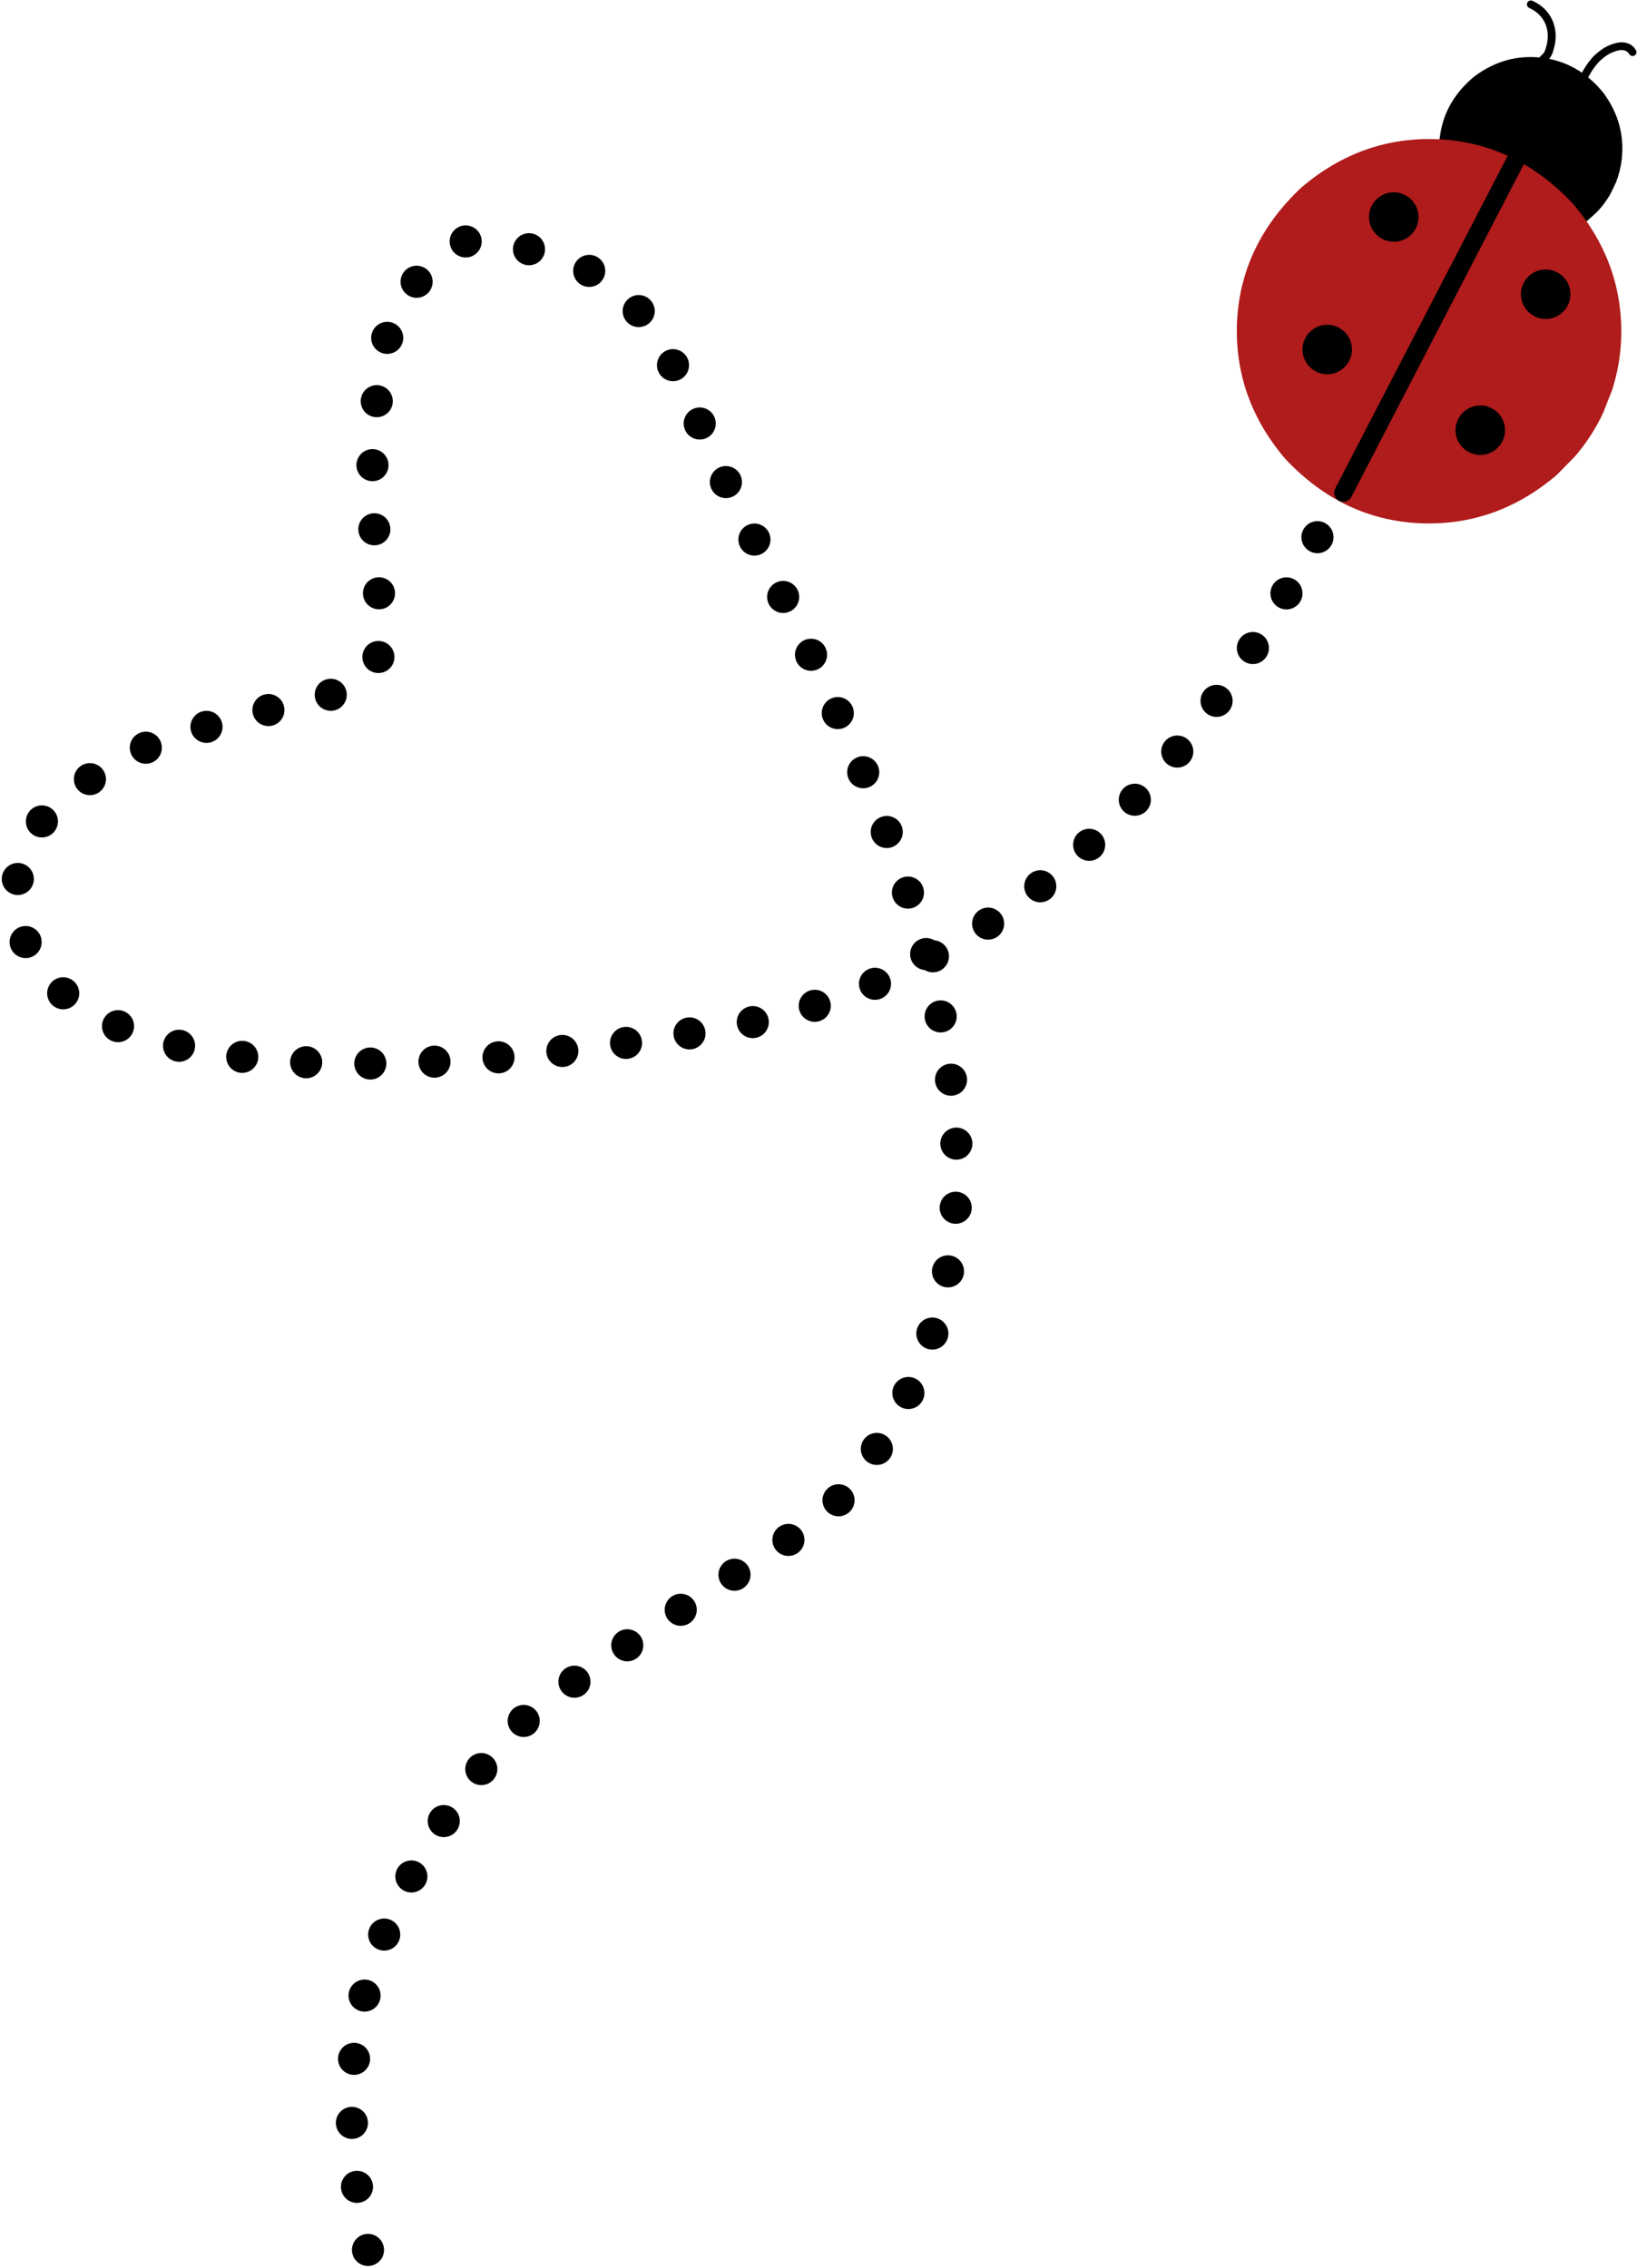
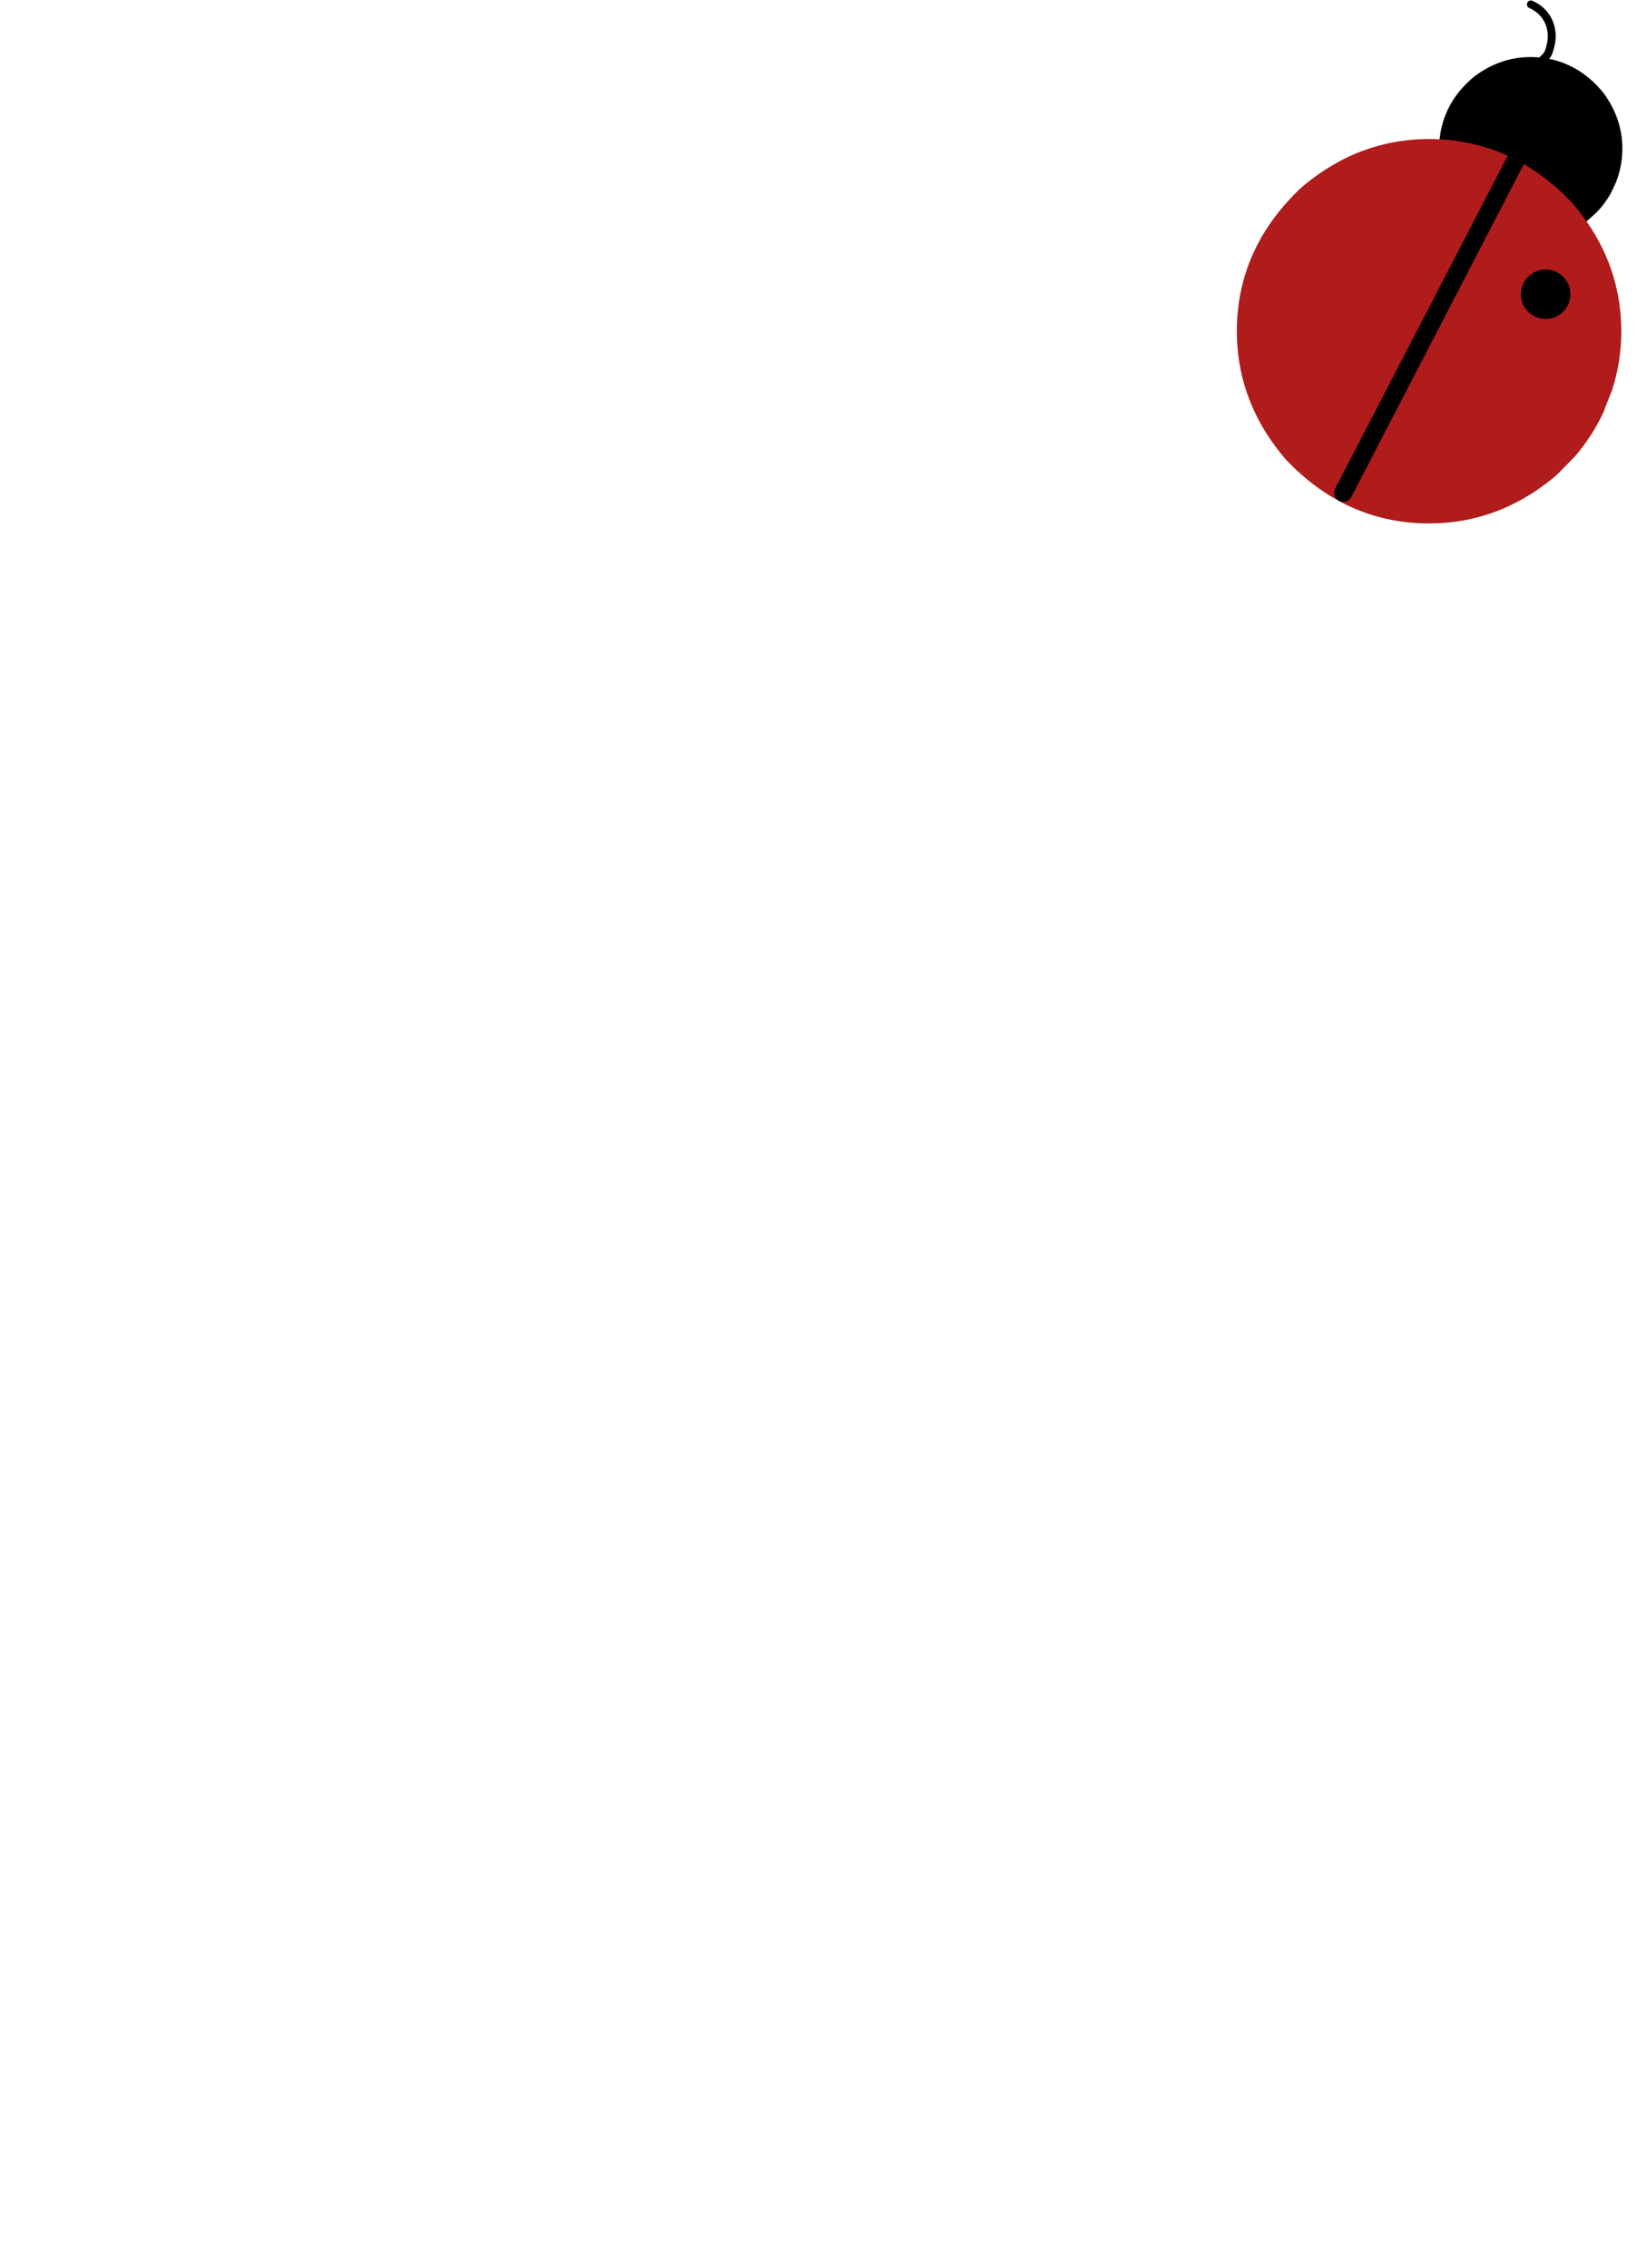
<svg xmlns="http://www.w3.org/2000/svg" height="1031.8" preserveAspectRatio="xMidYMid meet" version="1.0" viewBox="209.1 567.3 744.7 1031.8" width="744.7" zoomAndPan="magnify">
  <g>
    <g id="change1_4">
      <path d="M935.2,664.149L930.965,667.918Q917.057,678.219,900.51,676.333Q883.904,674.378,872.481,660.446Q862.181,646.538,864.066,629.991Q866.021,613.385,879.953,601.962Q893.861,591.661,910.408,593.547Q927.014,595.502,938.436,609.434Q948.737,623.343,946.851,639.889Q946.221,645.218,944.232,650.278L941.902,655.2Q939.232,660.02,935.2,664.149" />
    </g>
    <g fill="#b01b1b" id="change2_1">
      <path d="M925.708,774.792L917.395,783.298Q889.791,806.884,854.886,805.352Q819.848,803.683,793.908,776.193Q770.322,748.589,771.853,713.684Q773.521,678.645,801.01,652.706Q828.614,629.119,863.519,630.651Q898.558,632.32,924.498,659.81Q948.085,687.414,946.553,722.319Q946.012,733.563,942.587,744.442L938.429,755.083Q933.545,765.56,925.708,774.792" />
    </g>
    <g id="change1_8">
      <path d="M816.506,789.556L816.506,789.556L895.439,637.284C896.492,635.251,898.993,634.458,901.025,635.512C903.057,636.565,903.85,639.066,902.797,641.098L902.797,641.098L823.865,793.371C822.811,795.403,820.31,796.196,818.278,795.143C816.246,794.089,815.453,791.588,816.506,789.556 Z" />
    </g>
    <g id="change1_6">
-       <path d="M852.814,671.81L851.942,673.069Q848.946,676.658,844.481,677.216Q839.997,677.76,836.111,674.829Q832.521,671.833,831.963,667.368Q831.42,662.884,834.351,658.998Q837.346,655.409,841.811,654.851Q846.295,654.307,850.181,657.238Q853.771,660.234,854.329,664.698Q854.503,666.138,854.302,667.593L854.004,669.033Q853.61,670.469,852.814,671.81" />
-     </g>
+       </g>
    <g id="change1_7">
-       <path d="M952.414,588.895Q950.082,586.271,945.809,586.588C945.753,586.592,945.697,586.599,945.642,586.609Q940.269,587.53,936.065,591.109L936.064,591.107Q932.293,594.006,928.855,600.165L928.824,600.223Q925.782,606.193,926.615,610.336C926.678,610.653,926.823,610.932,927.023,611.157C927.424,611.609,928.048,611.841,928.684,611.714C929.636,611.523,930.253,610.596,930.061,609.644Q929.474,606.718,931.926,601.879L931.925,601.878Q935.04,596.298,938.268,593.848L938.344,593.786Q941.767,590.873,946.115,590.095L946.111,590.092Q948.601,589.919,949.852,591.327Q950.093,591.597,950.287,591.926C950.346,592.025,950.413,592.116,950.486,592.199C951.034,592.816,951.959,592.978,952.695,592.542C953.531,592.048,953.807,590.969,953.312,590.134Q952.906,589.449,952.414,588.895 Z" />
-     </g>
+       </g>
    <g id="change1_9">
      <path d="M899.821,601.589L899.821,601.589C903.202,599.365,906.425,596.492,909.7,593.114L909.7,593.114C909.999,592.807,910.251,592.559,910.478,592.336L910.478,592.336C910.662,592.154,910.816,592.003,910.95,591.864L910.95,591.864C911.591,591.203,911.944,590.798,912.726,587.646L912.726,587.646C914.362,581.06,911.942,574.133,904.789,570.944C903.884,570.54,903.477,569.478,903.881,568.573C904.284,567.667,905.346,567.26,906.252,567.664L906.252,567.664C915.228,571.666,918.202,580.498,916.212,588.512L916.212,588.512C915.379,591.87,914.832,593.02,913.529,594.364L913.529,594.364C913.359,594.539,913.175,594.72,912.997,594.895L912.997,594.895C912.77,595.119,912.544,595.341,912.279,595.615L912.279,595.615C908.904,599.094,905.476,602.169,901.795,604.59C900.967,605.135,899.853,604.905,899.308,604.077C898.763,603.248,898.993,602.134,899.821,601.589 Z" />
    </g>
    <g id="change1_2">
      <path d="M921.921,706.932L921.049,708.191Q918.053,711.781,913.589,712.339Q909.105,712.882,905.219,709.952Q901.629,706.956,901.071,702.491Q900.527,698.007,903.458,694.121Q906.454,690.531,910.918,689.973Q915.403,689.43,919.289,692.36Q922.879,695.356,923.437,699.821Q923.61,701.26,923.41,702.715L923.112,704.156Q922.717,705.591,921.921,706.932" />
    </g>
    <g id="change1_1">
-       <path d="M822.555,732.091L821.683,733.35Q818.687,736.939,814.223,737.498Q809.738,738.041,805.852,735.11Q802.263,732.114,801.705,727.65Q801.161,723.165,804.092,719.279Q807.088,715.69,811.552,715.132Q816.037,714.588,819.923,717.519Q823.512,720.515,824.07,724.98Q824.244,726.419,824.044,727.874L823.745,729.314Q823.351,730.75,822.555,732.091" />
-     </g>
+       </g>
    <g id="change1_3">
-       <path d="M892.17,768.802L891.298,770.061Q888.302,773.65,883.838,774.208Q879.354,774.752,875.468,771.821Q871.878,768.825,871.32,764.361Q870.776,759.876,873.707,755.99Q876.703,752.401,881.168,751.843Q885.652,751.299,889.538,754.23Q893.128,757.226,893.686,761.69Q893.859,763.129,893.659,764.585L893.361,766.025Q892.966,767.461,892.17,768.802" />
-     </g>
+       </g>
    <g id="change1_5">
-       <path d="M374.526,1583.909L374.526,1583.909L374.526,1583.909C378.406,1582.815,382.438,1585.073,383.532,1588.953C384.627,1592.832,382.369,1596.864,378.489,1597.959L378.489,1597.959L378.489,1597.959C374.61,1599.053,370.577,1596.795,369.483,1592.916C368.389,1589.036,370.646,1585.004,374.526,1583.909 Z M369.514,1555.213L369.514,1555.213L369.514,1555.213C373.394,1554.118,377.426,1556.376,378.52,1560.256C379.615,1564.136,377.357,1568.168,373.477,1569.262L373.477,1569.262L373.477,1569.262C369.598,1570.357,365.565,1568.099,364.471,1564.219C363.377,1560.34,365.634,1556.307,369.514,1555.213 Z M367.215,1526.114L367.215,1526.114L367.215,1526.114C371.094,1525.019,375.127,1527.277,376.221,1531.157C377.315,1535.036,375.058,1539.069,371.178,1540.163L371.178,1540.163L371.178,1540.163C367.298,1541.258,363.266,1539,362.172,1535.12C361.077,1531.241,363.335,1527.208,367.215,1526.114 Z M368.19,1496.967L368.19,1496.967L368.19,1496.967C372.069,1495.873,376.102,1498.131,377.196,1502.01C378.29,1505.89,376.033,1509.922,372.153,1511.017L372.153,1511.017L372.153,1511.017C368.273,1512.111,364.241,1509.853,363.147,1505.974C362.052,1502.094,364.31,1498.062,368.19,1496.967 Z M372.965,1468.194L372.965,1468.194L372.965,1468.194C376.845,1467.1,380.877,1469.357,381.972,1473.237C383.066,1477.117,380.808,1481.149,376.928,1482.244L376.928,1482.244L376.928,1482.244C373.049,1483.338,369.017,1481.08,367.922,1477.2C366.828,1473.321,369.086,1469.289,372.965,1468.194 Z M381.899,1440.433L381.899,1440.433L381.899,1440.433C385.778,1439.339,389.81,1441.597,390.905,1445.476C391.999,1449.356,389.741,1453.388,385.862,1454.482L385.862,1454.482L385.862,1454.482C381.982,1455.577,377.95,1453.319,376.855,1449.439C375.761,1445.56,378.019,1441.528,381.899,1440.433 Z M394.26,1413.992L394.26,1413.992L394.26,1413.992C398.14,1412.898,402.172,1415.156,403.266,1419.035C404.361,1422.915,402.103,1426.947,398.223,1428.042L398.223,1428.042L398.223,1428.042C394.344,1429.136,390.311,1426.878,389.217,1422.998C388.122,1419.119,390.38,1415.086,394.26,1413.992 Z M408.99,1388.798L408.99,1388.798L408.99,1388.798C412.869,1387.703,416.902,1389.961,417.996,1393.841C419.09,1397.72,416.833,1401.752,412.953,1402.847L412.953,1402.847L412.953,1402.847C409.073,1403.941,405.041,1401.684,403.947,1397.804C402.852,1393.924,405.11,1389.892,408.99,1388.798 Z M426.076,1365.139L426.076,1365.139L426.076,1365.139C429.955,1364.045,433.987,1366.302,435.082,1370.182C436.176,1374.062,433.918,1378.094,430.039,1379.189L430.039,1379.189L430.039,1379.189C426.159,1380.283,422.127,1378.025,421.032,1374.145C419.938,1370.266,422.196,1366.233,426.076,1365.139 Z M445.361,1343.242L445.361,1343.242L445.361,1343.242C449.241,1342.147,453.273,1344.405,454.368,1348.285C455.462,1352.164,453.204,1356.197,449.325,1357.291L449.325,1357.291L449.325,1357.291C445.445,1358.385,441.413,1356.128,440.318,1352.248C439.224,1348.368,441.482,1344.336,445.361,1343.242 Z M468.441,1325.387L468.441,1325.387L468.441,1325.387C472.32,1324.293,476.353,1326.551,477.447,1330.43C478.541,1334.31,476.283,1338.342,472.404,1339.437L472.404,1339.437L472.404,1339.437C468.524,1340.531,464.492,1338.273,463.398,1334.394C462.303,1330.514,464.561,1326.482,468.441,1325.387 Z M492.48,1308.821L492.48,1308.821L492.48,1308.821C496.36,1307.727,500.392,1309.985,501.487,1313.864C502.581,1317.744,500.323,1321.776,496.443,1322.871L496.443,1322.871L496.443,1322.871C492.564,1323.965,488.532,1321.707,487.437,1317.828C486.343,1313.948,488.601,1309.916,492.48,1308.821 Z M516.797,1292.665L516.797,1292.665L516.797,1292.665C520.676,1291.571,524.708,1293.829,525.803,1297.708C526.897,1301.588,524.639,1305.62,520.76,1306.714L520.76,1306.714L520.76,1306.714C516.88,1307.809,512.848,1305.551,511.754,1301.671C510.659,1297.792,512.917,1293.759,516.797,1292.665 Z M541.248,1276.713L541.248,1276.713L541.248,1276.713C545.128,1275.618,549.16,1277.876,550.255,1281.756C551.349,1285.636,549.091,1289.668,545.212,1290.763L545.212,1290.763L545.212,1290.763C541.332,1291.857,537.3,1289.599,536.205,1285.719C535.111,1281.84,537.369,1277.807,541.248,1276.713 Z M565.779,1260.88L565.779,1260.88L565.779,1260.88C569.658,1259.786,573.691,1262.044,574.785,1265.923C575.88,1269.803,573.622,1273.835,569.742,1274.93L569.742,1274.93L569.742,1274.93C565.862,1276.024,561.83,1273.766,560.736,1269.887C559.641,1266.007,561.899,1261.975,565.779,1260.88 Z M588.578,1242.844L588.578,1242.844L588.578,1242.844C592.458,1241.749,596.49,1244.007,597.585,1247.887C598.679,1251.767,596.421,1255.799,592.542,1256.894L592.542,1256.894L592.542,1256.894C588.662,1257.988,584.63,1255.73,583.535,1251.85C582.441,1247.971,584.699,1243.938,588.578,1242.844 Z M606.007,1219.479L606.007,1219.479L606.007,1219.479C609.887,1218.385,613.919,1220.643,615.014,1224.523C616.108,1228.402,613.85,1232.435,609.971,1233.529L609.971,1233.529L609.971,1233.529C606.091,1234.623,602.059,1232.365,600.964,1228.486C599.87,1224.606,602.128,1220.574,606.007,1219.479 Z M620.353,1194.042L620.353,1194.042L620.353,1194.042C624.233,1192.947,628.265,1195.205,629.36,1199.085C630.454,1202.965,628.196,1206.997,624.317,1208.091L624.317,1208.091L624.317,1208.091C620.437,1209.186,616.405,1206.928,615.31,1203.048C614.216,1199.169,616.474,1195.136,620.353,1194.042 Z M631.264,1166.998L631.264,1166.998L631.264,1166.998C635.144,1165.903,639.176,1168.161,640.271,1172.041C641.365,1175.92,639.107,1179.953,635.227,1181.047L635.227,1181.047L635.227,1181.047C631.348,1182.142,627.315,1179.884,626.221,1176.004C625.127,1172.124,627.384,1168.092,631.264,1166.998 Z M638.38,1138.701L638.38,1138.701L638.38,1138.701C642.259,1137.607,646.292,1139.865,647.386,1143.745C648.481,1147.624,646.223,1151.657,642.343,1152.751L642.343,1152.751L642.343,1152.751C638.463,1153.845,634.431,1151.587,633.337,1147.708C632.242,1143.828,634.5,1139.796,638.38,1138.701 Z M641.887,1109.753L641.887,1109.753L641.887,1109.753C645.767,1108.658,649.799,1110.916,650.894,1114.796C651.988,1118.675,649.73,1122.708,645.85,1123.802L645.85,1123.802L645.85,1123.802C641.971,1124.897,637.938,1122.639,636.844,1118.759C635.75,1114.879,638.008,1110.847,641.887,1109.753 Z M642.189,1080.586L642.189,1080.586L642.189,1080.586C646.069,1079.492,650.101,1081.75,651.195,1085.63C652.29,1089.509,650.032,1093.542,646.152,1094.636L646.152,1094.636L646.152,1094.636C642.273,1095.73,638.24,1093.473,637.146,1089.593C636.052,1085.713,638.309,1081.681,642.189,1080.586 Z M639.754,1051.506L639.754,1051.506L639.754,1051.506C643.634,1050.412,647.666,1052.67,648.761,1056.549C649.855,1060.429,647.597,1064.461,643.718,1065.555L643.718,1065.555L643.718,1065.555C639.838,1066.65,635.806,1064.392,634.711,1060.513C633.617,1056.633,635.875,1052.601,639.754,1051.506 Z M635.036,1022.704L635.036,1022.704L635.036,1022.704C638.916,1021.61,642.949,1023.868,644.043,1027.747C645.137,1031.627,642.879,1035.659,639,1036.754L639,1036.754L639,1036.754C635.12,1037.848,631.088,1035.59,629.993,1031.711C628.899,1027.831,631.157,1023.799,635.036,1022.704 Z M628.441,994.34L628.441,994.34L628.441,994.34C632.32,993.246,636.353,995.504,637.447,999.383C638.542,1003.263,636.284,1007.295,632.404,1008.39L632.404,1008.39L632.404,1008.39C628.524,1009.484,624.492,1007.226,623.398,1003.347C622.303,999.467,624.561,995.435,628.441,994.34 Z M620.161,966.366L620.161,966.366L620.161,966.366C624.04,965.271,628.073,967.529,629.167,971.409C630.262,975.289,628.004,979.321,624.124,980.415L624.124,980.415L624.124,980.415C620.245,981.51,616.212,979.252,615.118,975.372C614.023,971.493,616.281,967.46,620.161,966.366 Z M610.515,938.796L610.515,938.796L610.515,938.796C614.394,937.702,618.427,939.96,619.521,943.84C620.615,947.719,618.358,951.751,614.478,952.846L614.478,952.846L614.478,952.846C610.598,953.94,606.566,951.683,605.472,947.803C604.377,943.923,606.635,939.891,610.515,938.796 Z M599.808,911.612L599.808,911.612L599.808,911.612C603.687,910.518,607.72,912.776,608.814,916.655C609.909,920.535,607.651,924.567,603.771,925.662L603.771,925.662L603.771,925.662C599.891,926.756,595.859,924.498,594.765,920.619C593.67,916.739,595.928,912.707,599.808,911.612 Z M588.244,884.701L588.244,884.701L588.244,884.701C592.124,883.606,596.156,885.864,597.25,889.744C598.345,893.623,596.087,897.656,592.207,898.75L592.207,898.75L592.207,898.75C588.328,899.845,584.295,897.587,583.201,893.707C582.106,889.827,584.364,885.795,588.244,884.701 Z M576.071,858.165L576.071,858.165L576.071,858.165C579.951,857.07,583.983,859.328,585.077,863.208C586.172,867.088,583.914,871.12,580.034,872.214L580.034,872.214L580.034,872.214C576.155,873.309,572.122,871.051,571.028,867.171C569.933,863.292,572.191,859.259,576.071,858.165 Z M563.391,831.863L563.391,831.863L563.391,831.863C567.27,830.769,571.303,833.027,572.397,836.907C573.491,840.786,571.234,844.819,567.354,845.913L567.354,845.913L567.354,845.913C563.474,847.007,559.442,844.75,558.348,840.87C557.253,836.99,559.511,832.958,563.391,831.863 Z M550.318,805.76L550.318,805.76L550.318,805.76C554.198,804.666,558.23,806.923,559.325,810.803C560.419,814.683,558.161,818.715,554.282,819.81L554.282,819.81L554.282,819.81C550.402,820.904,546.37,818.646,545.275,814.766C544.181,810.887,546.439,806.855,550.318,805.76 Z M537.35,779.607L537.35,779.607L537.35,779.607C541.23,778.513,545.262,780.77,546.356,784.65C547.451,788.53,545.193,792.562,541.313,793.657L541.313,793.657L541.313,793.657C537.434,794.751,533.401,792.493,532.307,788.614C531.212,784.734,533.47,780.702,537.35,779.607 Z M525.435,752.954L525.435,752.954L525.435,752.954C529.315,751.86,533.347,754.118,534.442,757.997C535.536,761.877,533.278,765.909,529.399,767.004L529.399,767.004L529.399,767.004C525.519,768.098,521.487,765.84,520.392,761.961C519.298,758.081,521.556,754.049,525.435,752.954 Z M513.284,726.412L513.284,726.412L513.284,726.412C517.164,725.317,521.196,727.575,522.291,731.455C523.385,735.335,521.127,739.367,517.248,740.462L517.248,740.462L517.248,740.462C513.368,741.556,509.336,739.298,508.241,735.418C507.147,731.539,509.405,727.506,513.284,726.412 Z M497.676,701.803L497.676,701.803L497.676,701.803C501.555,700.708,505.587,702.966,506.682,706.846C507.776,710.726,505.519,714.758,501.639,715.853L501.639,715.853L501.639,715.853C497.759,716.947,493.727,714.689,492.633,710.809C491.538,706.93,493.796,702.897,497.676,701.803 Z M475.161,683.521L475.161,683.521L475.161,683.521C479.041,682.426,483.073,684.684,484.167,688.564C485.262,692.444,483.004,696.476,479.124,697.57L479.124,697.57L479.124,697.57C475.245,698.665,471.212,696.407,470.118,692.527C469.023,688.648,471.281,684.615,475.161,683.521 Z M447.77,673.666L447.77,673.666L447.77,673.666C451.65,672.571,455.682,674.829,456.776,678.709C457.871,682.588,455.613,686.621,451.733,687.715L451.733,687.715L451.733,687.715C447.854,688.81,443.821,686.552,442.727,682.672C441.632,678.792,443.89,674.76,447.77,673.666 Z M418.966,670.119L418.966,670.119L418.966,670.119C422.846,669.025,426.878,671.282,427.972,675.162C429.067,679.042,426.809,683.074,422.929,684.168L422.929,684.168L422.929,684.168C419.05,685.263,415.017,683.005,413.923,679.125C412.829,675.246,415.086,671.213,418.966,670.119 Z M396.637,688.462L396.637,688.462L396.637,688.462C400.517,687.367,404.549,689.625,405.644,693.505C406.738,697.385,404.48,701.417,400.601,702.511L400.601,702.511L400.601,702.511C396.721,703.606,392.689,701.348,391.594,697.468C390.5,693.588,392.758,689.556,396.637,688.462 Z M383.266,713.989L383.266,713.989L383.266,713.989C387.146,712.895,391.178,715.152,392.273,719.032C393.367,722.912,391.109,726.944,387.23,728.038L387.23,728.038L387.23,728.038C383.35,729.133,379.318,726.875,378.223,722.995C377.129,719.116,379.387,715.083,383.266,713.989 Z M378.515,742.797L378.515,742.797L378.515,742.797C382.394,741.702,386.427,743.96,387.521,747.84C388.615,751.72,386.358,755.752,382.478,756.846L382.478,756.846L382.478,756.846C378.598,757.941,374.566,755.683,373.472,751.803C372.377,747.924,374.635,743.891,378.515,742.797 Z M376.561,771.903L376.561,771.903L376.561,771.903C380.44,770.808,384.472,773.066,385.567,776.946C386.661,780.826,384.404,784.858,380.524,785.952L380.524,785.952L380.524,785.952C376.644,787.047,372.612,784.789,371.517,780.909C370.423,777.03,372.681,772.997,376.561,771.903 Z M377.413,801.081L377.413,801.081L377.413,801.081C381.293,799.987,385.325,802.244,386.42,806.124C387.514,810.004,385.256,814.036,381.376,815.13L381.376,815.13L381.376,815.13C377.497,816.225,373.465,813.967,372.37,810.087C371.276,806.208,373.534,802.176,377.413,801.081 Z M379.525,830.199L379.525,830.199L379.525,830.199C383.404,829.104,387.437,831.362,388.531,835.242C389.625,839.121,387.368,843.154,383.488,844.248L383.488,844.248L383.488,844.248C379.608,845.342,375.576,843.085,374.481,839.205C373.387,835.325,375.645,831.293,379.525,830.199 Z M379.263,859.188L379.263,859.188L379.263,859.188C383.143,858.093,387.175,860.351,388.269,864.231C389.364,868.111,387.106,872.143,383.226,873.237L383.226,873.237L383.226,873.237C379.347,874.332,375.314,872.074,374.22,868.194C373.126,864.315,375.383,860.282,379.263,859.188 Z M357.584,876.375L357.584,876.375L357.584,876.375C361.464,875.281,365.496,877.539,366.591,881.418C367.685,885.298,365.427,889.331,361.548,890.425L361.548,890.425L361.548,890.425C357.668,891.519,353.636,889.262,352.541,885.382C351.447,881.502,353.705,877.47,357.584,876.375 Z M329.228,883.322L329.228,883.322L329.228,883.322C333.107,882.228,337.139,884.486,338.234,888.365C339.328,892.245,337.07,896.277,333.191,897.372L333.191,897.372L333.191,897.372C329.311,898.466,325.279,896.208,324.184,892.328C323.09,888.449,325.348,884.417,329.228,883.322 Z M301.053,890.972L301.053,890.972L301.053,890.972C304.933,889.878,308.965,892.136,310.06,896.015C311.154,899.895,308.896,903.927,305.017,905.022L305.017,905.022L305.017,905.022C301.137,906.116,297.105,903.858,296.01,899.979C294.916,896.099,297.174,892.067,301.053,890.972 Z M273.459,900.461L273.459,900.461L273.459,900.461C277.339,899.366,281.371,901.624,282.466,905.504C283.56,909.383,281.302,913.416,277.423,914.51L277.423,914.51L277.423,914.51C273.543,915.605,269.511,913.347,268.416,909.467C267.322,905.587,269.58,901.555,273.459,900.461 Z M248.023,914.757L248.023,914.757L248.023,914.757C251.902,913.662,255.934,915.92,257.029,919.8C258.123,923.679,255.865,927.712,251.986,928.806L251.986,928.806L251.986,928.806C248.106,929.901,244.074,927.643,242.98,923.763C241.885,919.883,244.143,915.851,248.023,914.757 Z M226.183,933.992L226.183,933.992L226.183,933.992C230.063,932.897,234.095,935.155,235.19,939.035C236.284,942.914,234.026,946.947,230.147,948.041L230.147,948.041L230.147,948.041C226.267,949.135,222.235,946.878,221.14,942.998C220.046,939.118,222.304,935.086,226.183,933.992 Z M215.222,960.181L215.222,960.181L215.222,960.181C219.101,959.087,223.134,961.345,224.228,965.225C225.323,969.104,223.065,973.136,219.185,974.231L219.185,974.231L219.185,974.231C215.305,975.325,211.273,973.067,210.179,969.188C209.084,965.308,211.342,961.276,215.222,960.181 Z M218.778,988.875L218.778,988.875L218.778,988.875C222.658,987.781,226.69,990.039,227.785,993.918C228.879,997.798,226.621,1001.831,222.742,1002.925L222.742,1002.925L222.742,1002.925C218.862,1004.02,214.83,1001.762,213.735,997.882C212.641,994.002,214.899,989.97,218.778,988.875 Z M235.867,1012.189L235.867,1012.189L235.867,1012.189C239.747,1011.095,243.779,1013.353,244.873,1017.232C245.968,1021.112,243.71,1025.144,239.83,1026.239L239.83,1026.239L239.83,1026.239C235.951,1027.333,231.919,1025.075,230.824,1021.196C229.73,1017.316,231.987,1013.284,235.867,1012.189 Z M260.809,1027.146L260.809,1027.146L260.809,1027.146C264.689,1026.051,268.721,1028.309,269.816,1032.189C270.91,1036.068,268.652,1040.101,264.773,1041.195L264.773,1041.195L264.773,1041.195C260.893,1042.29,256.861,1040.032,255.766,1036.152C254.672,1032.272,256.93,1028.24,260.809,1027.146 Z M288.575,1036.055L288.575,1036.055L288.575,1036.055C292.455,1034.96,296.487,1037.218,297.582,1041.098C298.676,1044.977,296.418,1049.01,292.538,1050.104L292.538,1050.104L292.538,1050.104C288.659,1051.199,284.627,1048.941,283.532,1045.061C282.438,1041.181,284.696,1037.149,288.575,1036.055 Z M317.315,1041.105L317.315,1041.105L317.315,1041.105C321.195,1040.011,325.227,1042.268,326.322,1046.148C327.416,1050.028,325.158,1054.06,321.279,1055.154L321.279,1055.154L321.279,1055.154C317.399,1056.249,313.367,1053.991,312.272,1050.112C311.178,1046.232,313.436,1042.199,317.315,1041.105 Z M346.401,1043.557L346.401,1043.557L346.401,1043.557C350.281,1042.462,354.313,1044.72,355.407,1048.6C356.502,1052.479,354.244,1056.512,350.364,1057.606L350.364,1057.606L350.364,1057.606C346.485,1058.701,342.452,1056.443,341.358,1052.563C340.264,1048.684,342.521,1044.651,346.401,1043.557 Z M375.587,1044.137L375.587,1044.137L375.587,1044.137C379.467,1043.042,383.499,1045.3,384.594,1049.18C385.688,1053.059,383.43,1057.092,379.55,1058.186L379.55,1058.186L379.55,1058.186C375.671,1059.281,371.639,1057.023,370.544,1053.143C369.45,1049.263,371.708,1045.231,375.587,1044.137 Z M404.769,1043.293L404.769,1043.293L404.769,1043.293C408.648,1042.199,412.681,1044.457,413.775,1048.336C414.869,1052.216,412.612,1056.248,408.732,1057.343L408.732,1057.343L408.732,1057.343C404.852,1058.437,400.82,1056.179,399.726,1052.3C398.631,1048.42,400.889,1044.388,404.769,1043.293 Z M433.896,1041.322L433.896,1041.322L433.896,1041.322C437.776,1040.228,441.808,1042.486,442.902,1046.365C443.997,1050.245,441.739,1054.277,437.859,1055.372L437.859,1055.372L437.859,1055.372C433.98,1056.466,429.947,1054.208,428.853,1050.329C427.759,1046.449,430.016,1042.417,433.896,1041.322 Z M462.947,1038.429L462.947,1038.429L462.947,1038.429C466.826,1037.335,470.859,1039.592,471.953,1043.472C473.047,1047.352,470.79,1051.384,466.91,1052.478L466.91,1052.478L466.91,1052.478C463.03,1053.573,458.998,1051.315,457.904,1047.435C456.809,1043.555,459.067,1039.523,462.947,1038.429 Z M491.91,1034.762L491.91,1034.762L491.91,1034.762C495.79,1033.668,499.822,1035.925,500.916,1039.805C502.011,1043.685,499.753,1047.717,495.873,1048.812L495.873,1048.812L495.873,1048.812C491.994,1049.906,487.961,1047.648,486.867,1043.769C485.773,1039.889,488.03,1035.857,491.91,1034.762 Z M520.783,1030.434L520.783,1030.434L520.783,1030.434C524.662,1029.339,528.695,1031.597,529.789,1035.477C530.884,1039.356,528.625,1043.389,524.746,1044.483L524.746,1044.483L524.746,1044.483C520.866,1045.577,516.834,1043.32,515.74,1039.44C514.645,1035.56,516.903,1031.528,520.783,1030.434 Z M549.571,1025.295L549.571,1025.295L549.571,1025.295C553.45,1024.201,557.483,1026.458,558.577,1030.338C559.672,1034.218,557.414,1038.25,553.534,1039.344L553.534,1039.344L553.534,1039.344C549.654,1040.439,545.622,1038.181,544.528,1034.302C543.433,1030.422,545.691,1026.389,549.571,1025.295 Z M577.76,1017.875L577.76,1017.875L577.76,1017.875C581.64,1016.78,585.673,1019.038,586.767,1022.918C587.861,1026.797,585.604,1030.83,581.724,1031.924L581.724,1031.924L581.724,1031.924C577.844,1033.019,573.812,1030.761,572.717,1026.881C571.623,1023.001,573.881,1018.969,577.76,1017.875 Z M605.166,1007.864L605.166,1007.864L605.166,1007.864C609.046,1006.769,613.078,1009.027,614.173,1012.907C615.267,1016.787,613.009,1020.819,609.13,1021.913L609.13,1021.913L609.13,1021.913C605.25,1023.008,601.218,1020.75,600.123,1016.87C599.029,1012.991,601.287,1008.958,605.166,1007.864 Z M631.523,995.349L631.523,995.349L631.523,995.349C635.403,994.255,639.435,996.513,640.529,1000.392C641.624,1004.272,639.366,1008.304,635.486,1009.399L635.486,1009.399L635.486,1009.399C631.607,1010.493,627.574,1008.235,626.48,1004.356C625.385,1000.476,627.643,996.444,631.523,995.349 Z M656.633,980.488L656.633,980.488L656.633,980.488C660.513,979.394,664.545,981.652,665.64,985.531C666.734,989.411,664.476,993.443,660.597,994.538L660.597,994.538L660.597,994.538C656.717,995.632,652.684,993.374,651.59,989.495C650.496,985.615,652.754,981.582,656.633,980.488 Z M680.357,963.495L680.357,963.495L680.357,963.495C684.237,962.401,688.269,964.659,689.363,968.538C690.458,972.418,688.2,976.45,684.32,977.545L684.32,977.545L684.32,977.545C680.441,978.639,676.408,976.381,675.314,972.502C674.22,968.622,676.477,964.59,680.357,963.495 Z M702.598,944.632L702.598,944.632L702.598,944.632C706.478,943.538,710.51,945.795,711.605,949.675C712.699,953.555,710.441,957.587,706.562,958.682L706.562,958.682L706.562,958.682C702.682,959.776,698.65,957.518,697.555,953.638C696.461,949.759,698.719,945.726,702.598,944.632 Z M723.366,924.124L723.366,924.124L723.366,924.124C727.245,923.03,731.278,925.288,732.372,929.167C733.466,933.047,731.209,937.079,727.329,938.174L727.329,938.174L727.329,938.174C723.449,939.268,719.417,937.01,718.323,933.131C717.228,929.251,719.486,925.219,723.366,924.124 Z M742.681,902.205L742.681,902.205L742.681,902.205C746.561,901.11,750.593,903.368,751.688,907.248C752.782,911.128,750.524,915.16,746.645,916.254L746.645,916.254L746.645,916.254C742.765,917.349,738.733,915.091,737.638,911.211C736.544,907.332,738.802,903.299,742.681,902.205 Z M760.555,879.143L760.555,879.143L760.555,879.143C764.435,878.048,768.467,880.306,769.561,884.186C770.656,888.065,768.398,892.098,764.518,893.192L764.518,893.192L764.518,893.192C760.639,894.287,756.606,892.029,755.512,888.149C754.417,884.269,756.675,880.237,760.555,879.143 Z M777.079,855.109L777.079,855.109L777.079,855.109C780.958,854.014,784.991,856.272,786.085,860.152C787.179,864.032,784.921,868.064,781.042,869.158L781.042,869.158L781.042,869.158C777.162,870.253,773.13,867.995,772.035,864.115C770.941,860.236,773.199,856.203,777.079,855.109 Z M792.35,830.24L792.35,830.24L792.35,830.24C796.23,829.146,800.262,831.404,801.357,835.284C802.451,839.163,800.193,843.196,796.313,844.29L796.313,844.29L796.313,844.29C792.434,845.384,788.402,843.127,787.307,839.247C786.213,835.367,788.471,831.335,792.35,830.24 Z M806.451,804.675L806.451,804.675L806.451,804.675C810.33,803.581,814.363,805.839,815.457,809.719C816.551,813.598,814.294,817.63,810.414,818.725L810.414,818.725L810.414,818.725C806.534,819.819,802.502,817.562,801.408,813.682C800.313,809.802,802.571,805.77,806.451,804.675 Z" />
-     </g>
+       </g>
  </g>
</svg>